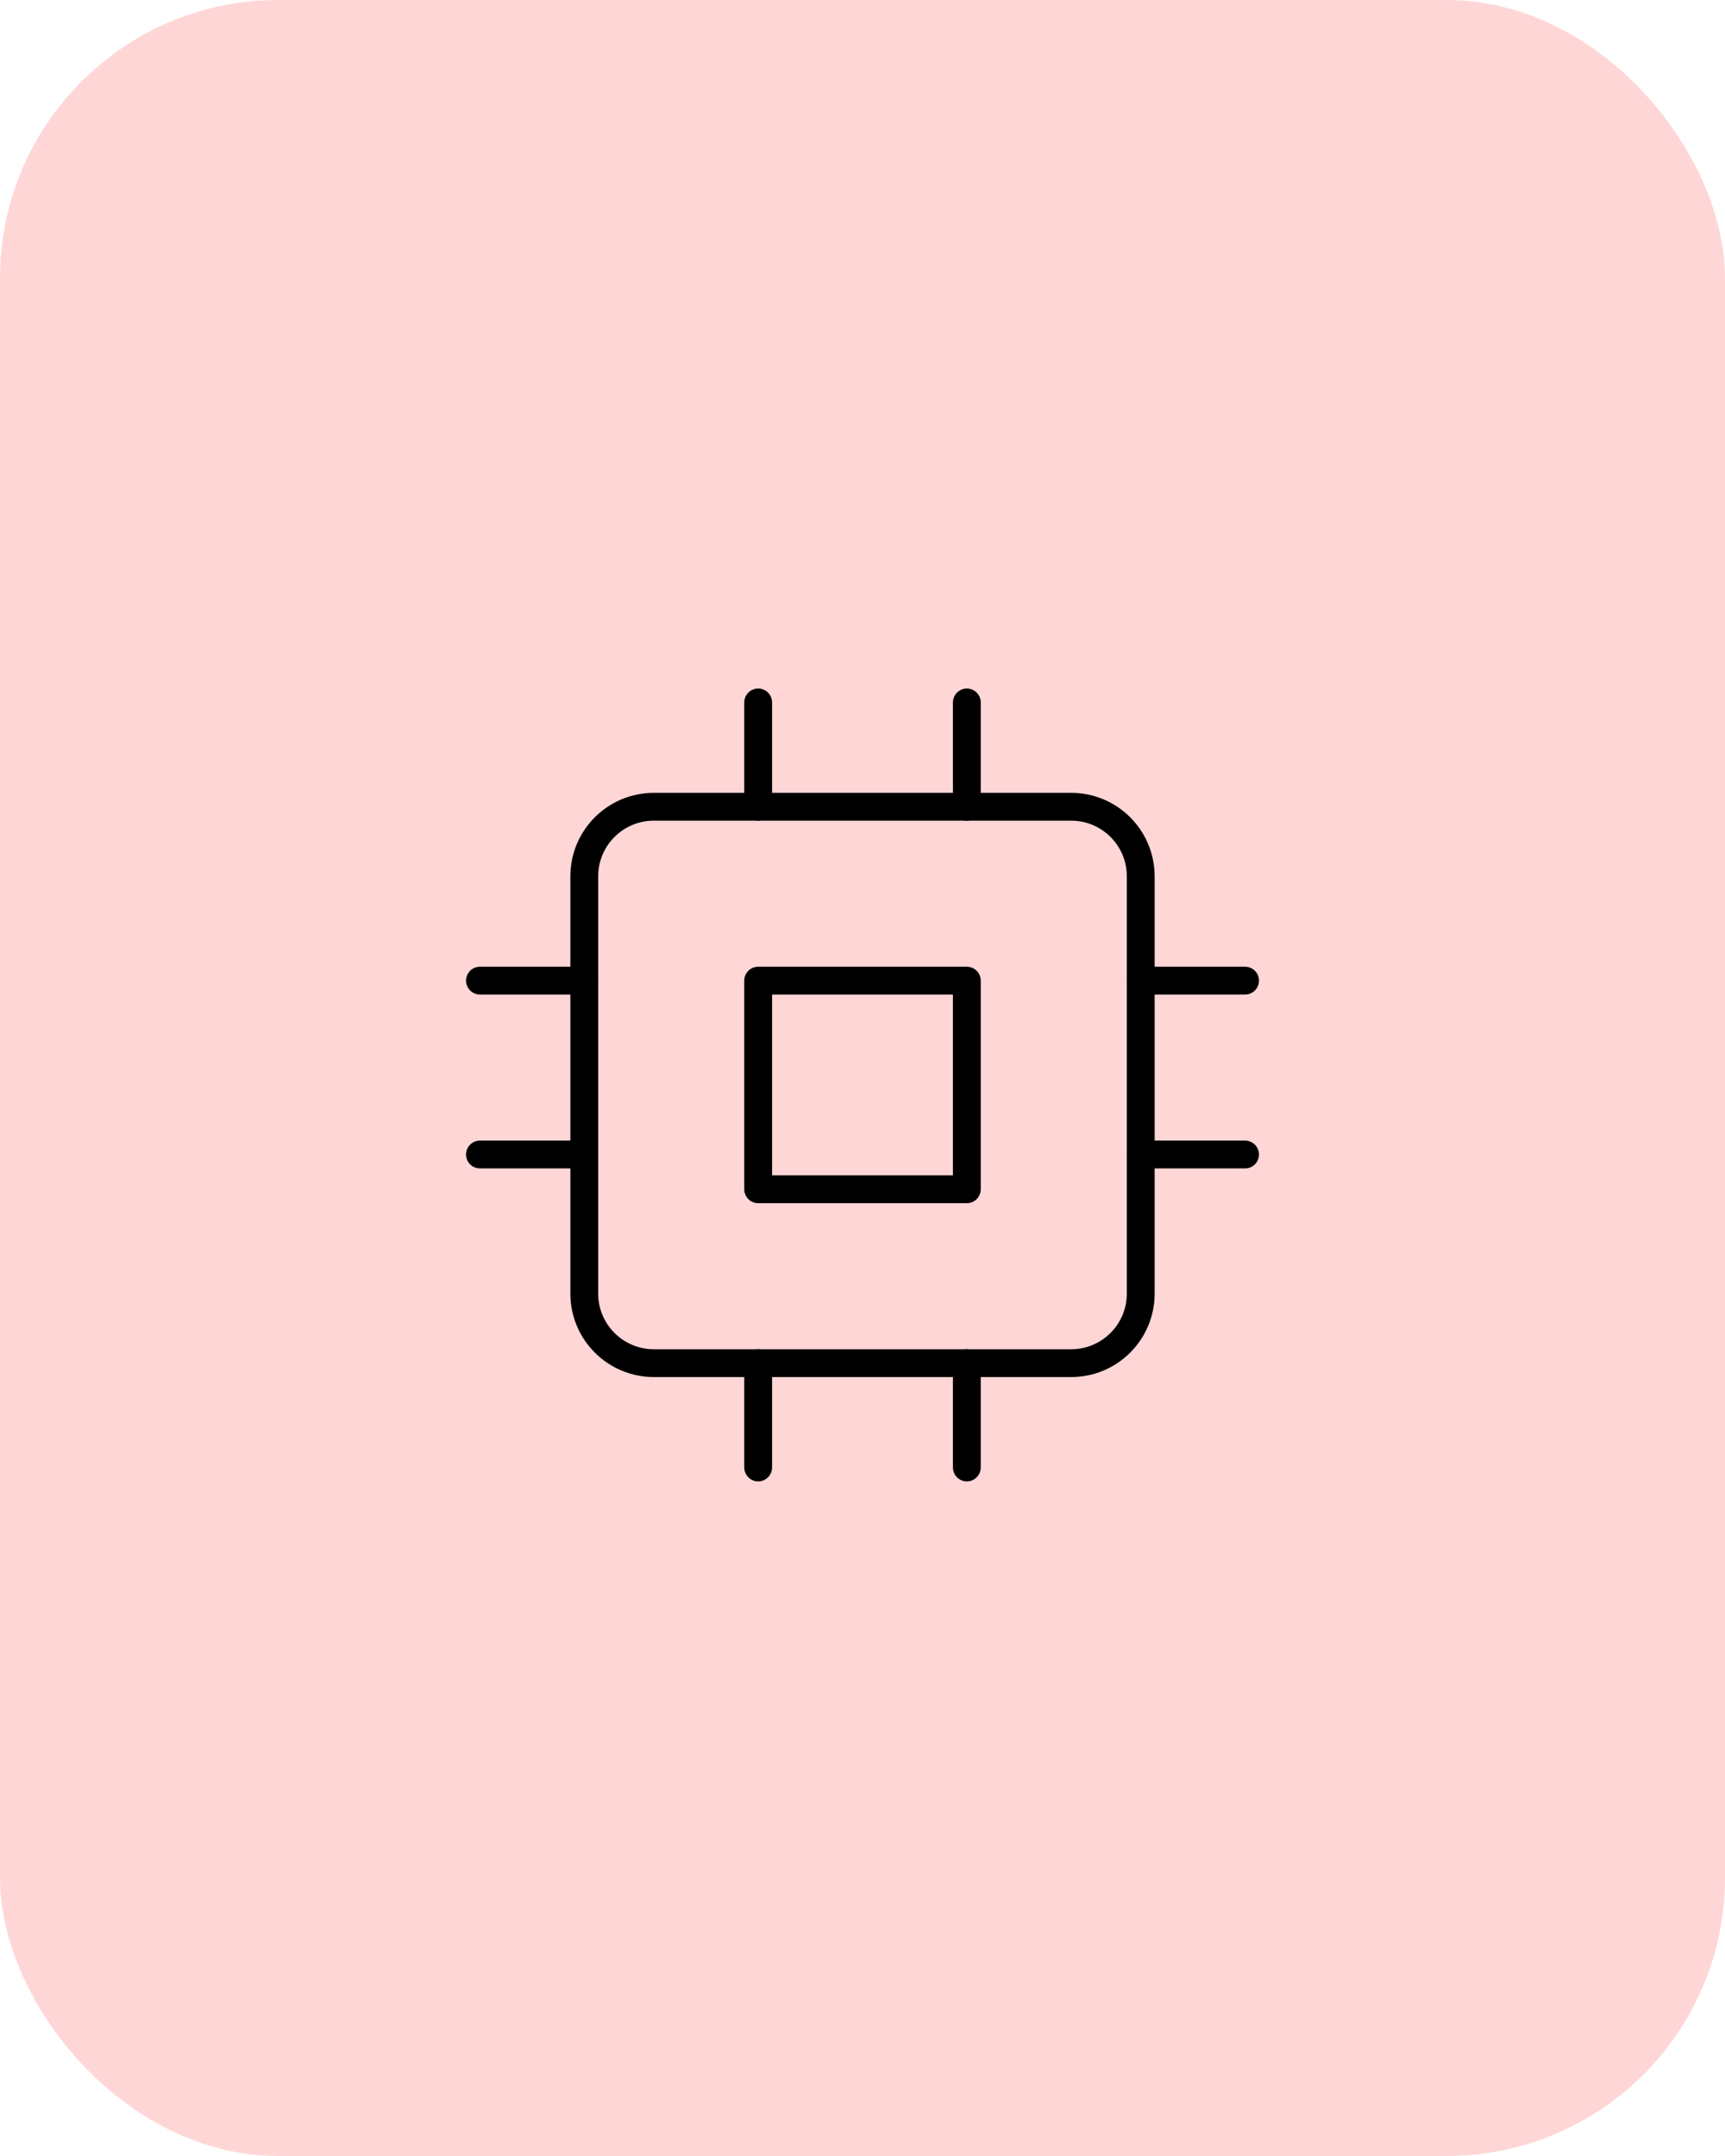
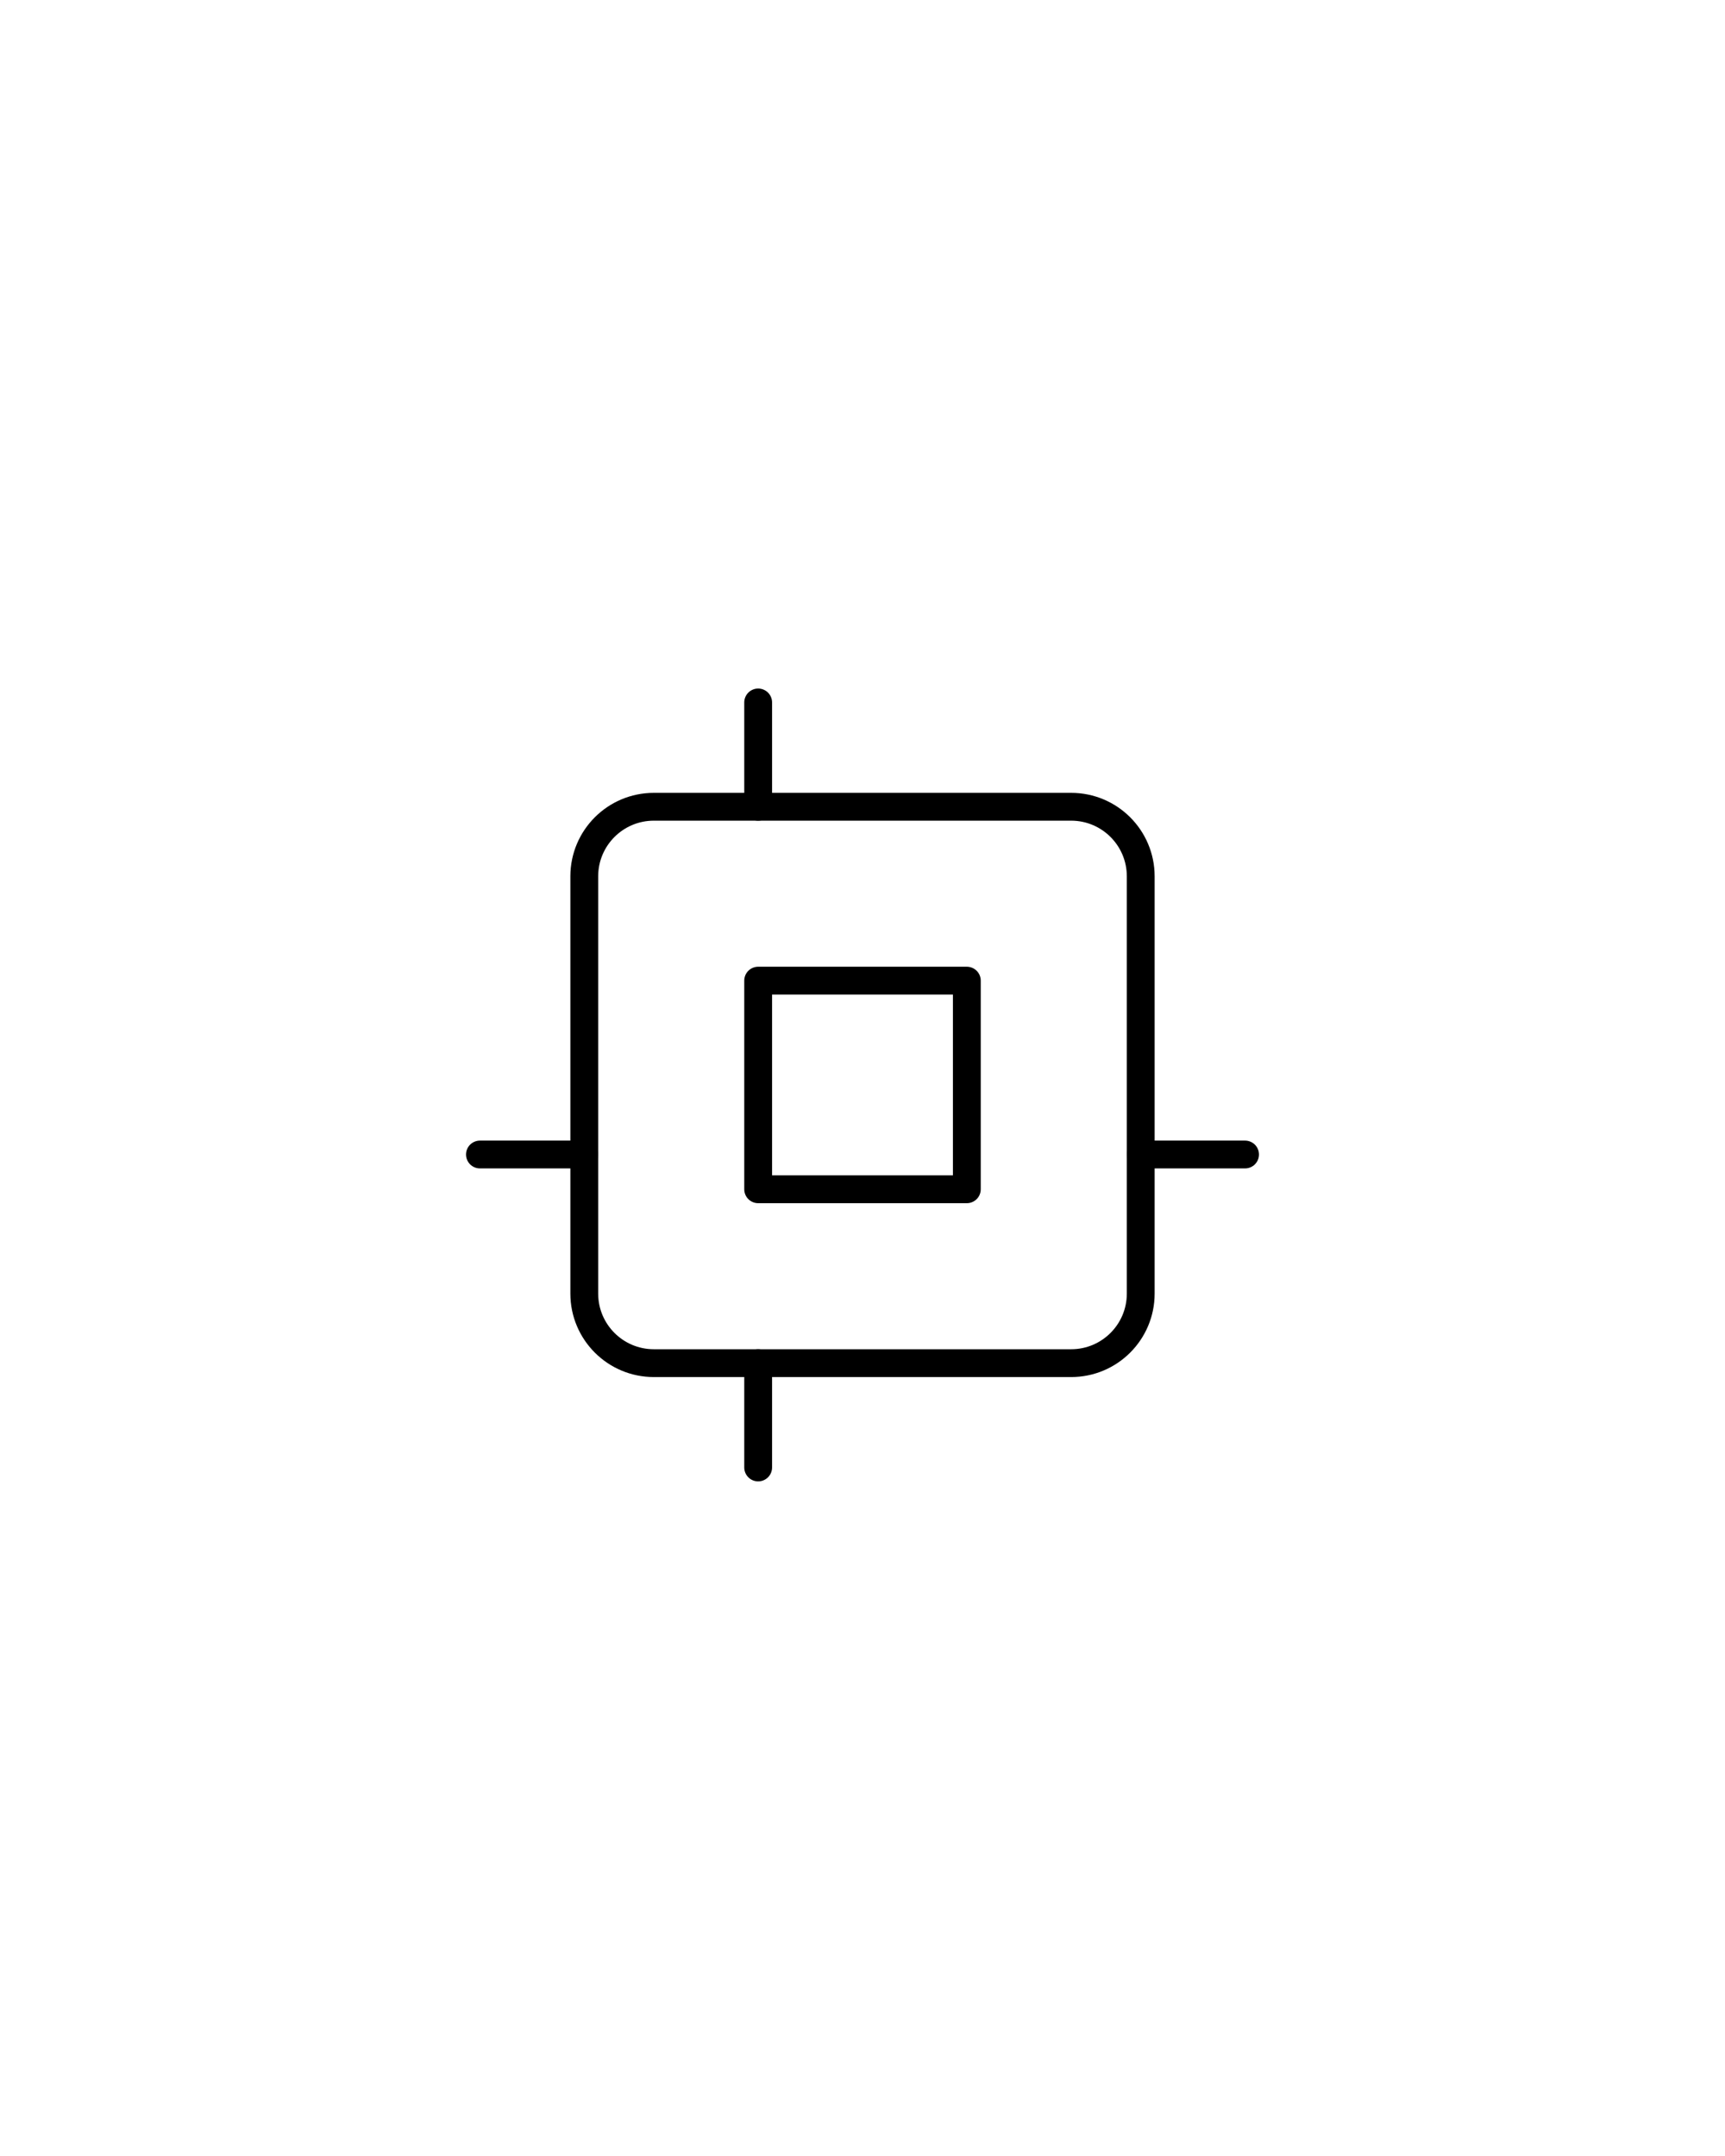
<svg xmlns="http://www.w3.org/2000/svg" width="124" height="155" viewBox="0 0 124 155" fill="none">
-   <rect width="124" height="155" rx="20" fill="#FFD6D6" />
  <path d="M77 58H47C44.239 58 42 60.239 42 63V93C42 95.761 44.239 98 47 98H77C79.761 98 82 95.761 82 93V63C82 60.239 79.761 58 77 58Z" stroke="black" stroke-width="2" stroke-linecap="round" stroke-linejoin="round" />
  <path d="M69.5 70.5H54.5V85.5H69.5V70.5Z" stroke="black" stroke-width="2" stroke-linecap="round" stroke-linejoin="round" />
  <path d="M54.5 50.5V58" stroke="black" stroke-width="2" stroke-linecap="round" stroke-linejoin="round" />
-   <path d="M69.5 50.5V58" stroke="black" stroke-width="2" stroke-linecap="round" stroke-linejoin="round" />
  <path d="M54.5 98V105.5" stroke="black" stroke-width="2" stroke-linecap="round" stroke-linejoin="round" />
-   <path d="M69.5 98V105.5" stroke="black" stroke-width="2" stroke-linecap="round" stroke-linejoin="round" />
-   <path d="M82 70.5H89.5" stroke="black" stroke-width="2" stroke-linecap="round" stroke-linejoin="round" />
  <path d="M82 83H89.5" stroke="black" stroke-width="2" stroke-linecap="round" stroke-linejoin="round" />
-   <path d="M34.5 70.5H42" stroke="black" stroke-width="2" stroke-linecap="round" stroke-linejoin="round" />
  <path d="M34.5 83H42" stroke="black" stroke-width="2" stroke-linecap="round" stroke-linejoin="round" />
</svg>